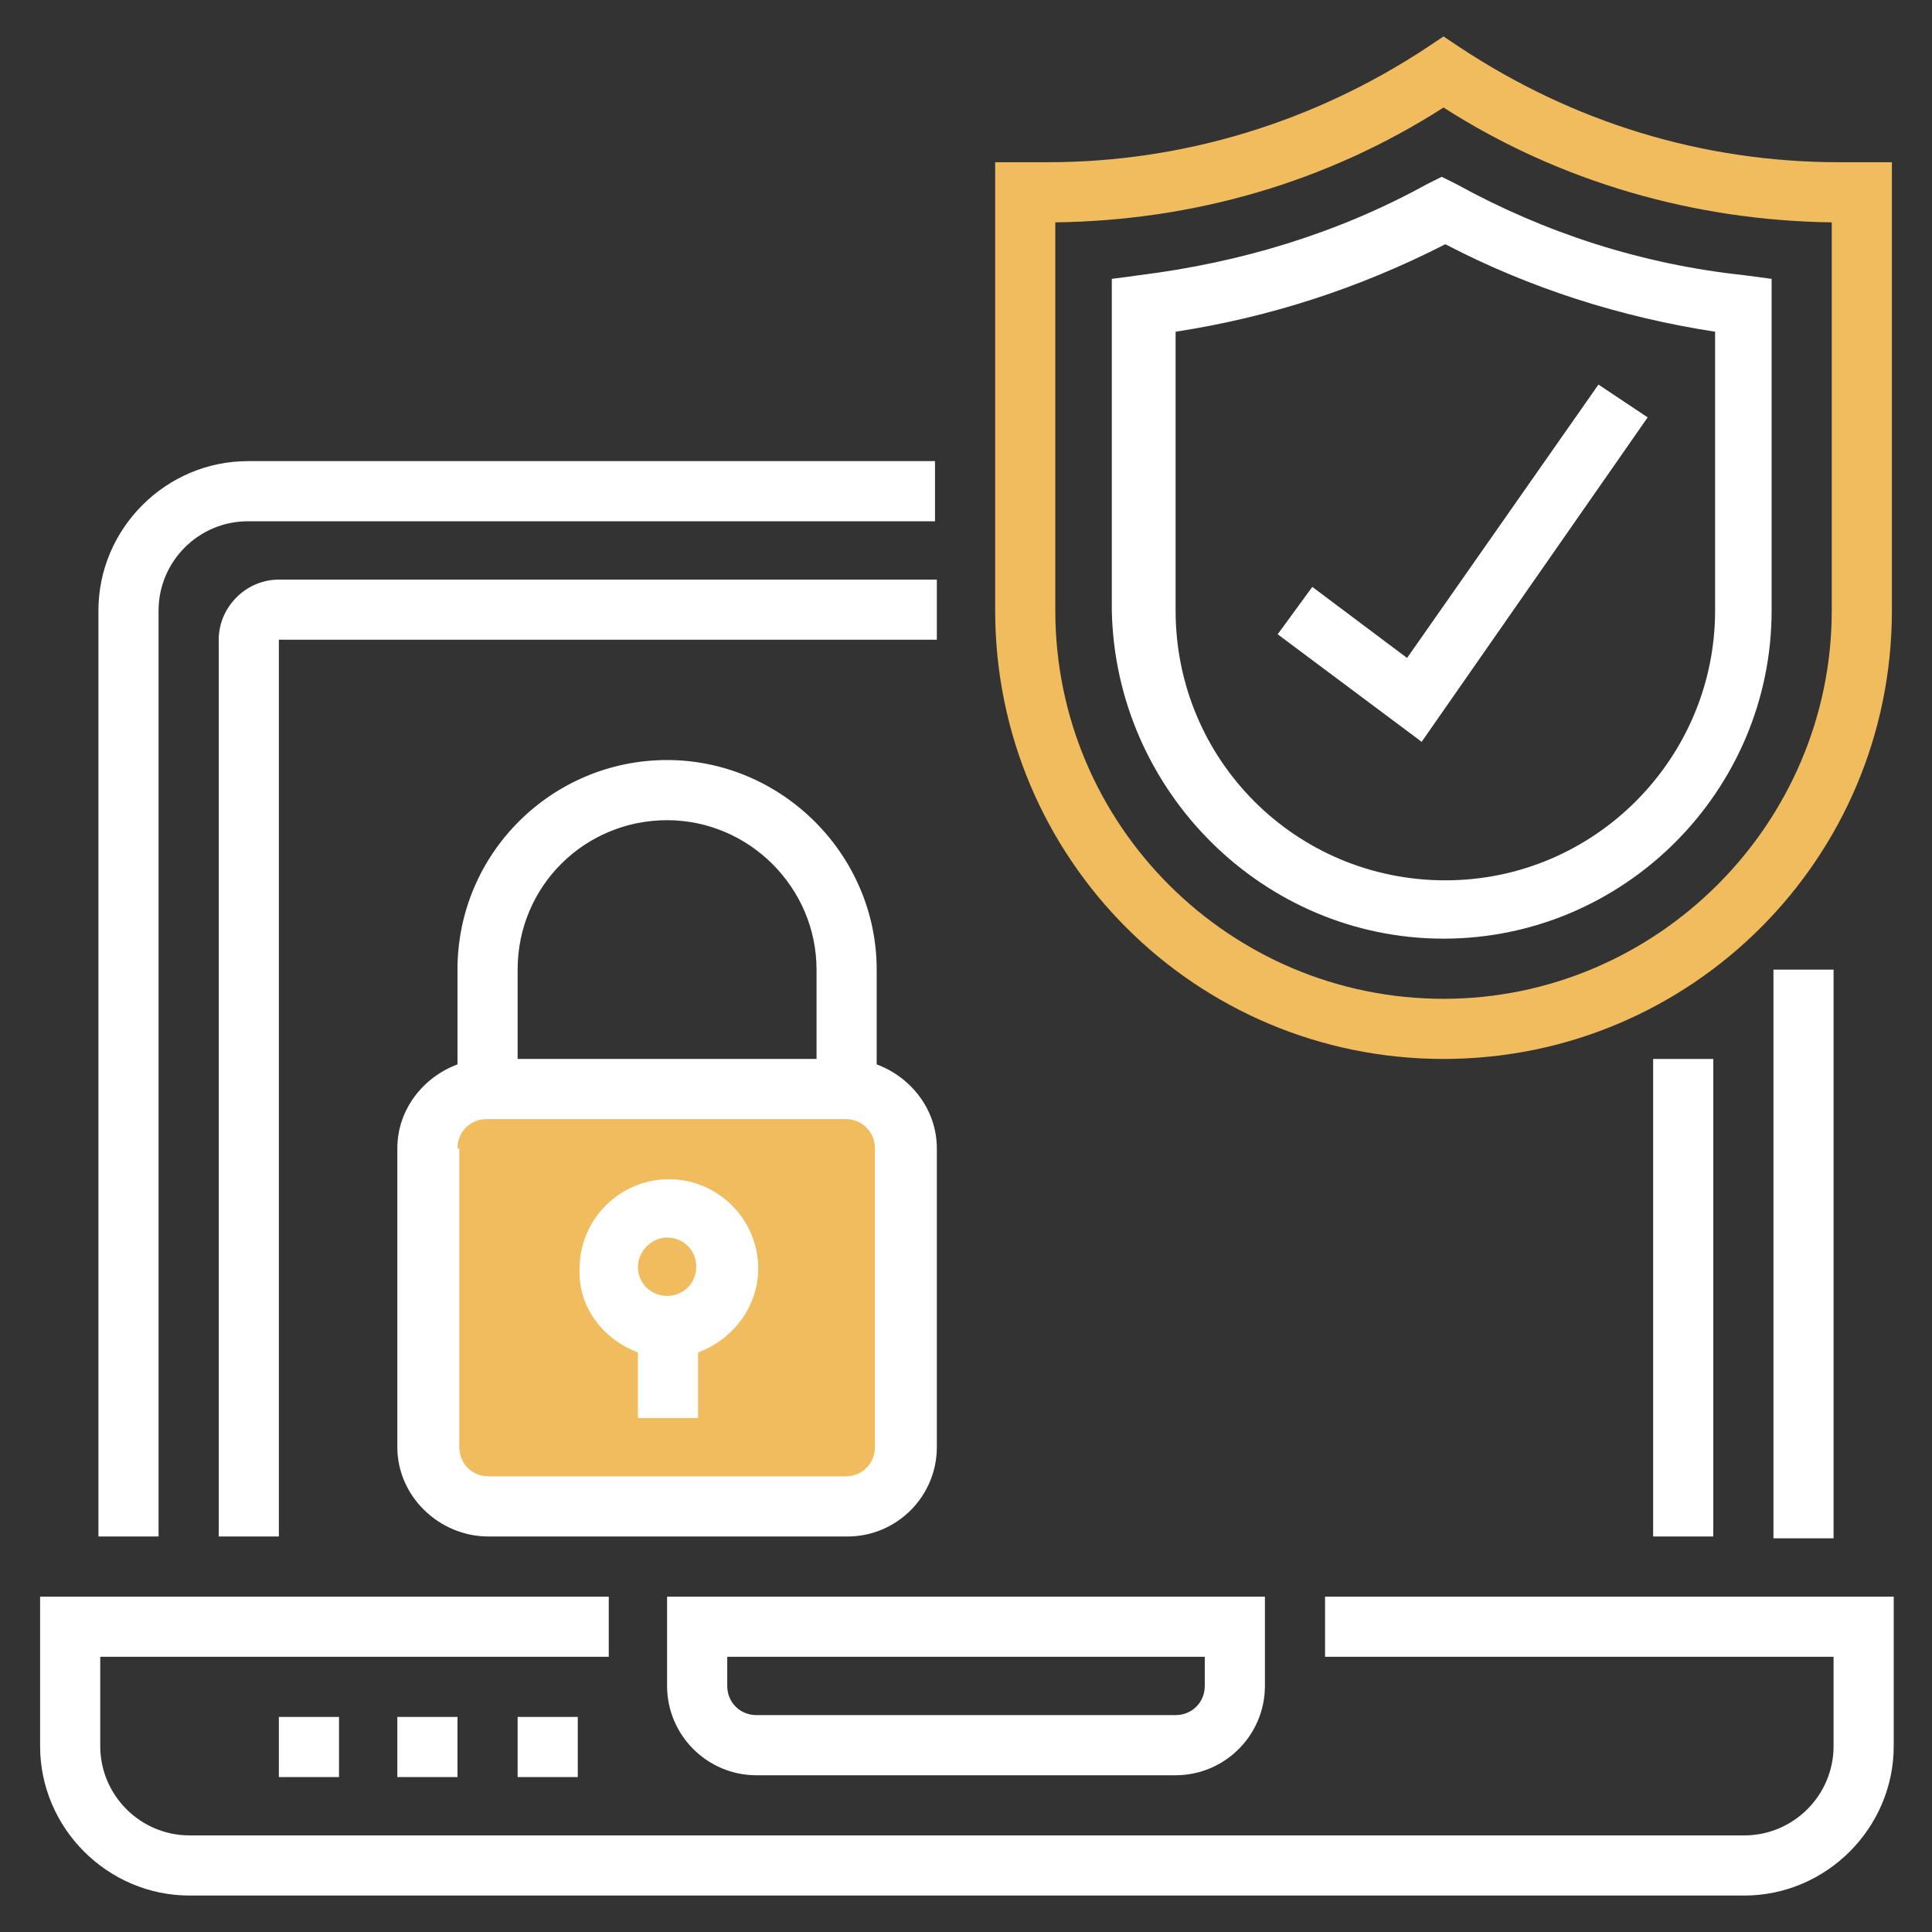
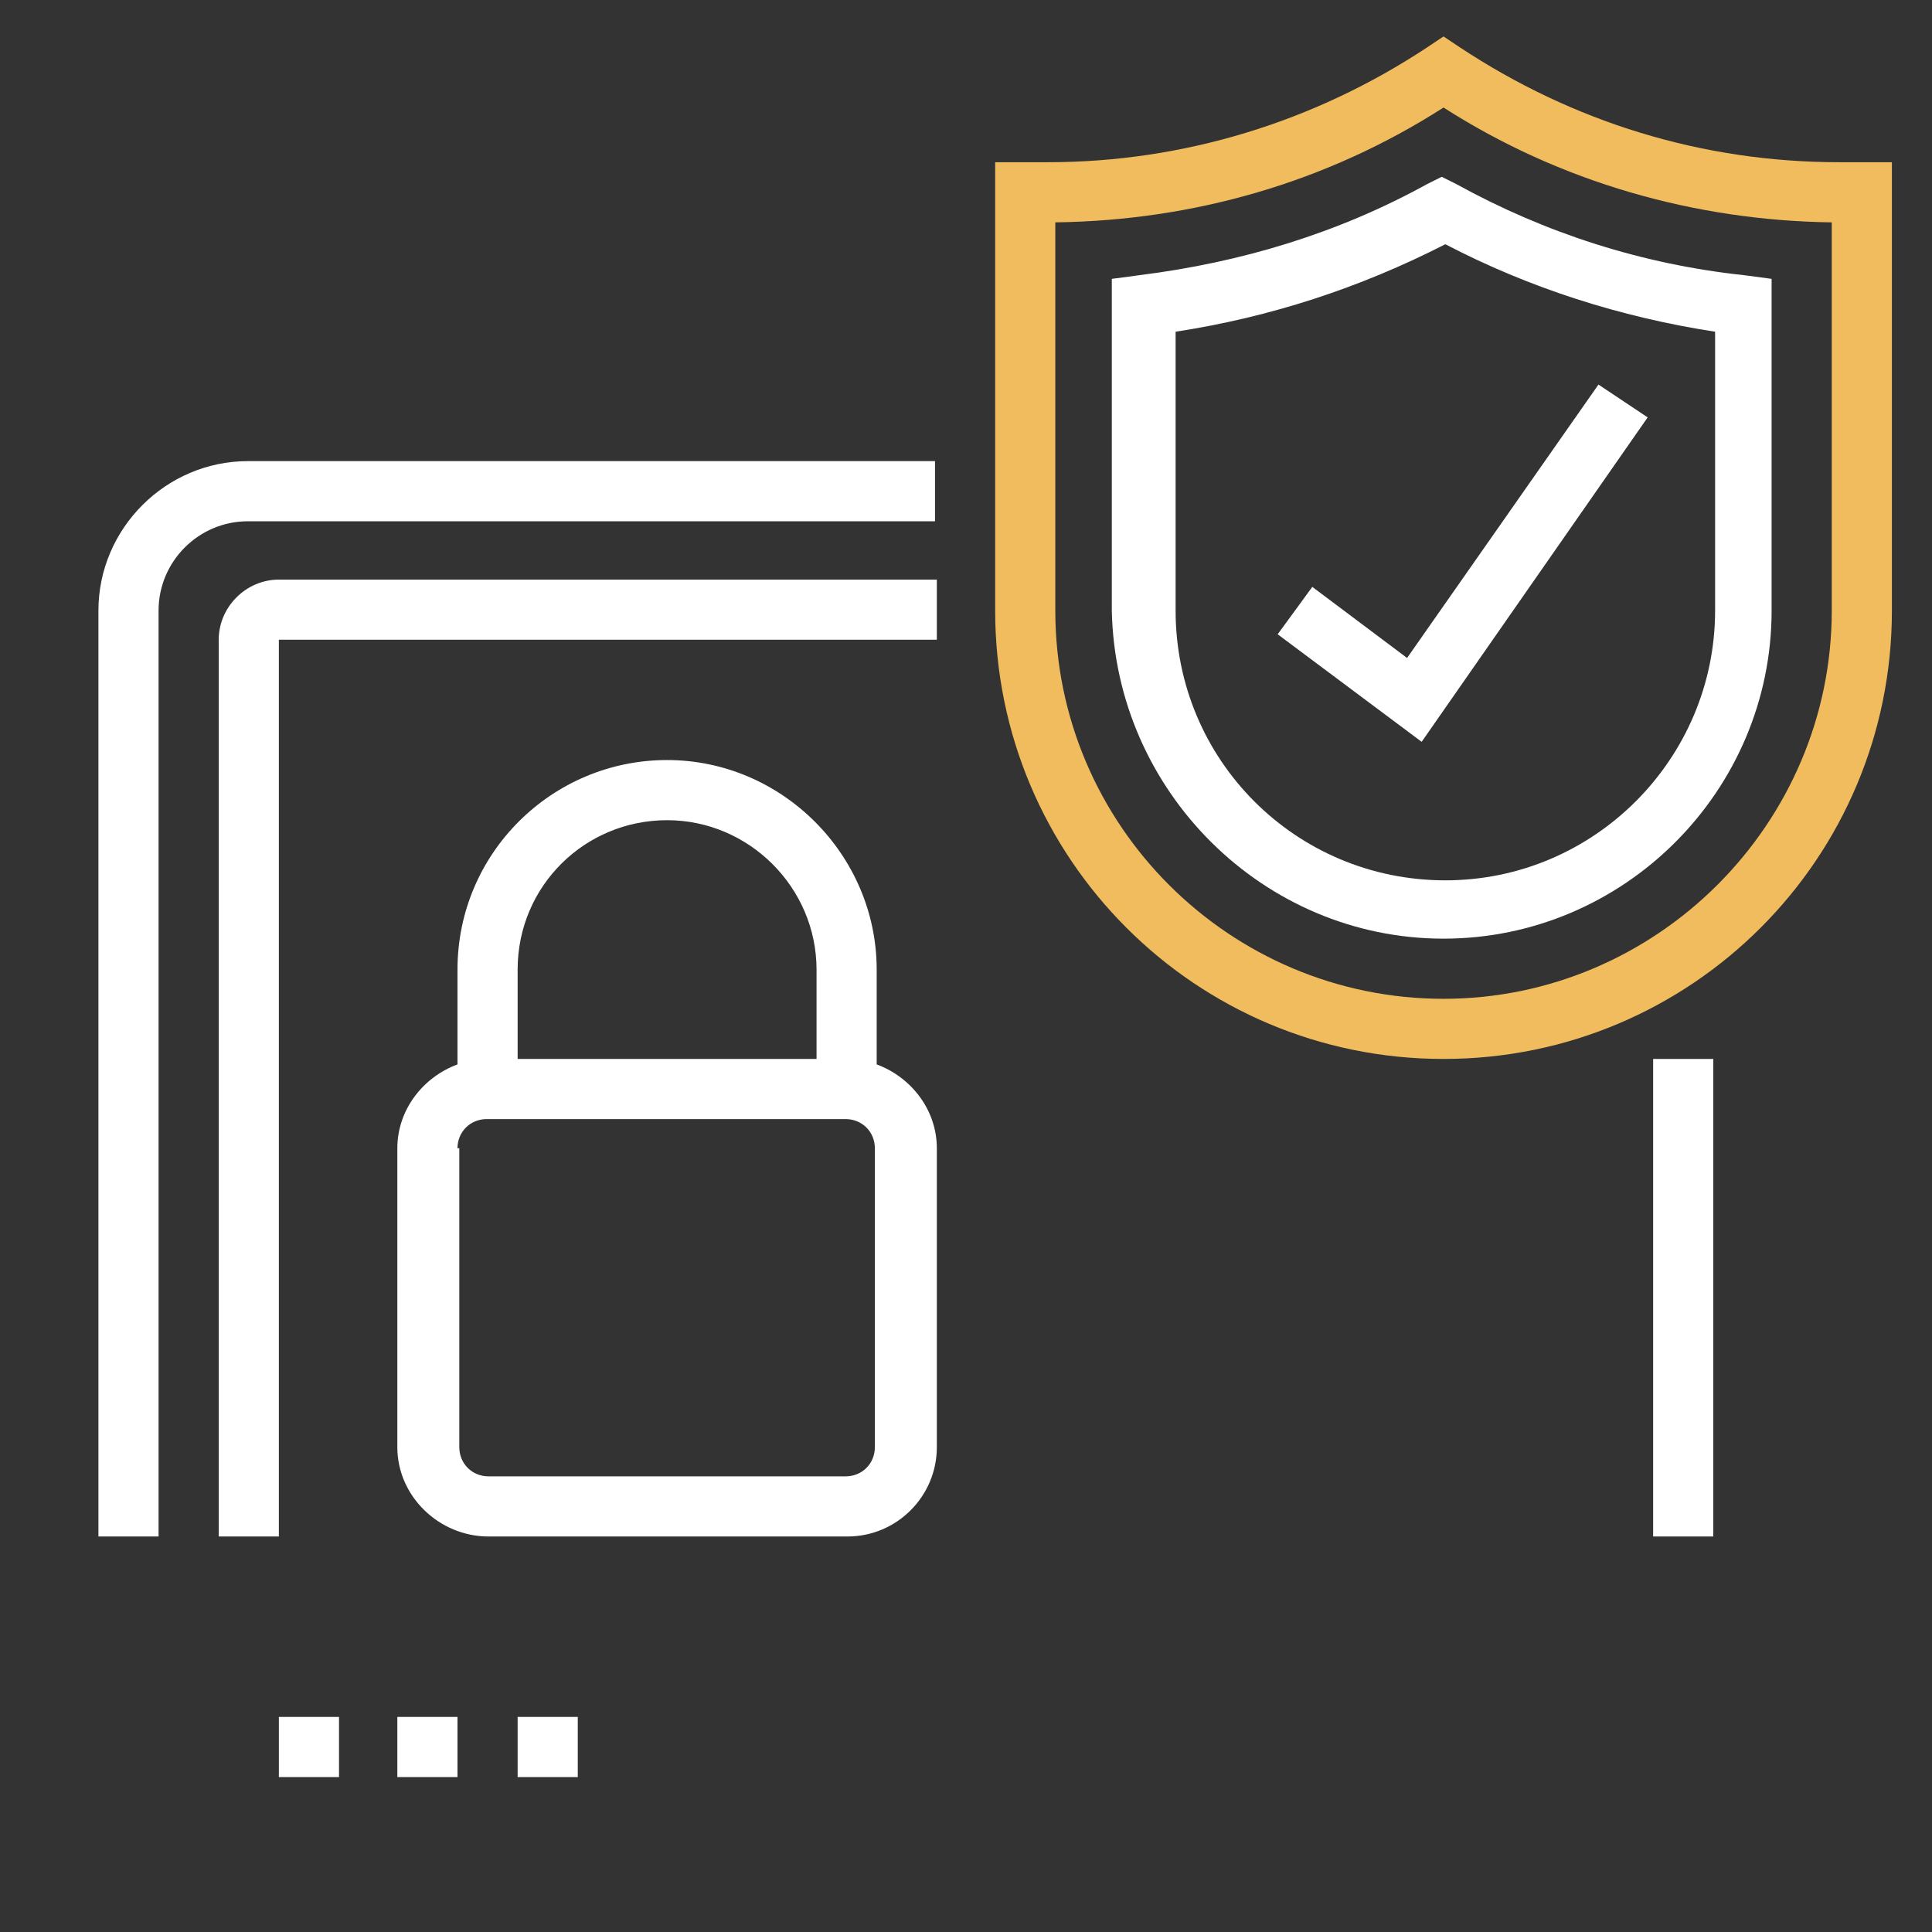
<svg xmlns="http://www.w3.org/2000/svg" version="1.1" id="Layer_1" x="0px" y="0px" viewBox="0 0 106 106" style="enable-background:new 0 0 106 106;" xml:space="preserve">
  <rect x="0" y="0" width="106" height="106" fill="#333333" stroke="none" />
  <style type="text/css">
	.st0{fill:#F0BC5E;}
	.st1{fill:#FFFFFF;}
</style>
  <g>
    <path class="st0" d="M79.2,58.1c-13.6,0-24.6-11-24.6-24.6V8.9h2.9c7.4,0,14.6-2.2,20.8-6.3L79.2,2l0.9,0.6   c6.2,4.1,13.3,6.3,20.8,6.3h2.9v24.6C103.8,47.1,92.8,58.1,79.2,58.1z M57.9,12.2v21.3c0,11.8,9.6,21.3,21.3,21.3   s21.3-9.6,21.3-21.3V12.2C93,12.1,85.6,10,79.2,5.9C72.8,10,65.5,12.1,57.9,12.2z" />
-     <path class="st0" d="M46.4,82.7H26.8c-1.8,0-3.3-1.5-3.3-3.3V63c0-1.8,1.5-3.3,3.3-3.3h19.7c1.8,0,3.3,1.5,3.3,3.3v16.4   C49.7,81.2,48.3,82.7,46.4,82.7z" />
    <g>
-       <path class="st1" d="M72.7,87.6v3.3h27.9v4.9c0,2.7-2.2,4.9-4.9,4.9H10.4c-2.7,0-4.9-2.2-4.9-4.9v-4.9h27.9v-3.3H2.2v8.2    c0,4.5,3.7,8.2,8.2,8.2h85.3c4.5,0,8.2-3.7,8.2-8.2v-8.2H72.7z" />
-       <path class="st1" d="M41.5,97.4h23c2.7,0,4.9-2.2,4.9-4.9v-4.9H36.6v4.9C36.6,95.2,38.8,97.4,41.5,97.4z M39.9,90.9h26.2v1.6    c0,0.9-0.7,1.6-1.6,1.6h-23c-0.9,0-1.6-0.7-1.6-1.6V90.9L39.9,90.9z" />
      <path class="st1" d="M8.7,33.5c0-2.7,2.2-4.9,4.9-4.9h37.7v-3.3H13.6c-4.5,0-8.2,3.7-8.2,8.2v50.8h3.3V33.5z" />
-       <rect x="97.3" y="53.2" class="st1" width="3.3" height="31.2" />
      <path class="st1" d="M51.4,31.8H15.3c-1.8,0-3.3,1.5-3.3,3.3v49.2h3.3V35.1h36.1V31.8z" />
      <rect x="90.7" y="58.1" class="st1" width="3.3" height="26.2" />
      <path class="st1" d="M79.2,51.5c9.9,0,18-8.1,18-18V15.3l-1.5-0.2c-5.6-0.6-10.9-2.3-15.8-5l-0.8-0.4l-0.8,0.4    c-4.9,2.7-10.2,4.3-15.8,5l-1.5,0.2v18.2C61.2,43.4,69.3,51.5,79.2,51.5z M64.5,18.2c5.2-0.8,10.1-2.4,14.8-4.8    c4.6,2.4,9.6,4,14.8,4.8v15.3c0,8.1-6.6,14.8-14.8,14.8s-14.8-6.6-14.8-14.8V18.2z" />
      <polygon class="st1" points="90.4,22.9 87.7,21.1 77.2,36.1 72,32.2 70.1,34.8 78,40.7   " />
      <path class="st1" d="M26.8,84.3h19.7c2.7,0,4.9-2.2,4.9-4.9V63c0-2.1-1.4-3.9-3.3-4.6v-5.2c0-6.3-5.2-11.5-11.5-11.5    s-11.5,5.1-11.5,11.5v5.2c-1.9,0.7-3.3,2.5-3.3,4.6v16.4C21.8,82.1,24.1,84.3,26.8,84.3z M36.6,45c4.5,0,8.2,3.7,8.2,8.2v4.9H28.4    v-4.9C28.4,48.6,32.1,45,36.6,45z M25.1,63c0-0.9,0.7-1.6,1.6-1.6h19.7c0.9,0,1.6,0.7,1.6,1.6v16.4c0,0.9-0.7,1.6-1.6,1.6H26.8    c-0.9,0-1.6-0.7-1.6-1.6V63z" />
-       <path class="st1" d="M35,74.2v3.6h3.3v-3.6c1.9-0.7,3.3-2.5,3.3-4.6c0-2.7-2.2-4.9-4.9-4.9c-2.7,0-4.9,2.2-4.9,4.9    C31.7,71.7,33.1,73.5,35,74.2z M36.6,67.9c0.9,0,1.6,0.7,1.6,1.6c0,0.9-0.7,1.6-1.6,1.6c-0.9,0-1.6-0.7-1.6-1.6    C35,68.7,35.7,67.9,36.6,67.9z" />
      <rect x="15.3" y="94.2" class="st1" width="3.3" height="3.3" />
      <rect x="21.8" y="94.2" class="st1" width="3.3" height="3.3" />
      <rect x="28.4" y="94.2" class="st1" width="3.3" height="3.3" />
    </g>
  </g>
</svg>